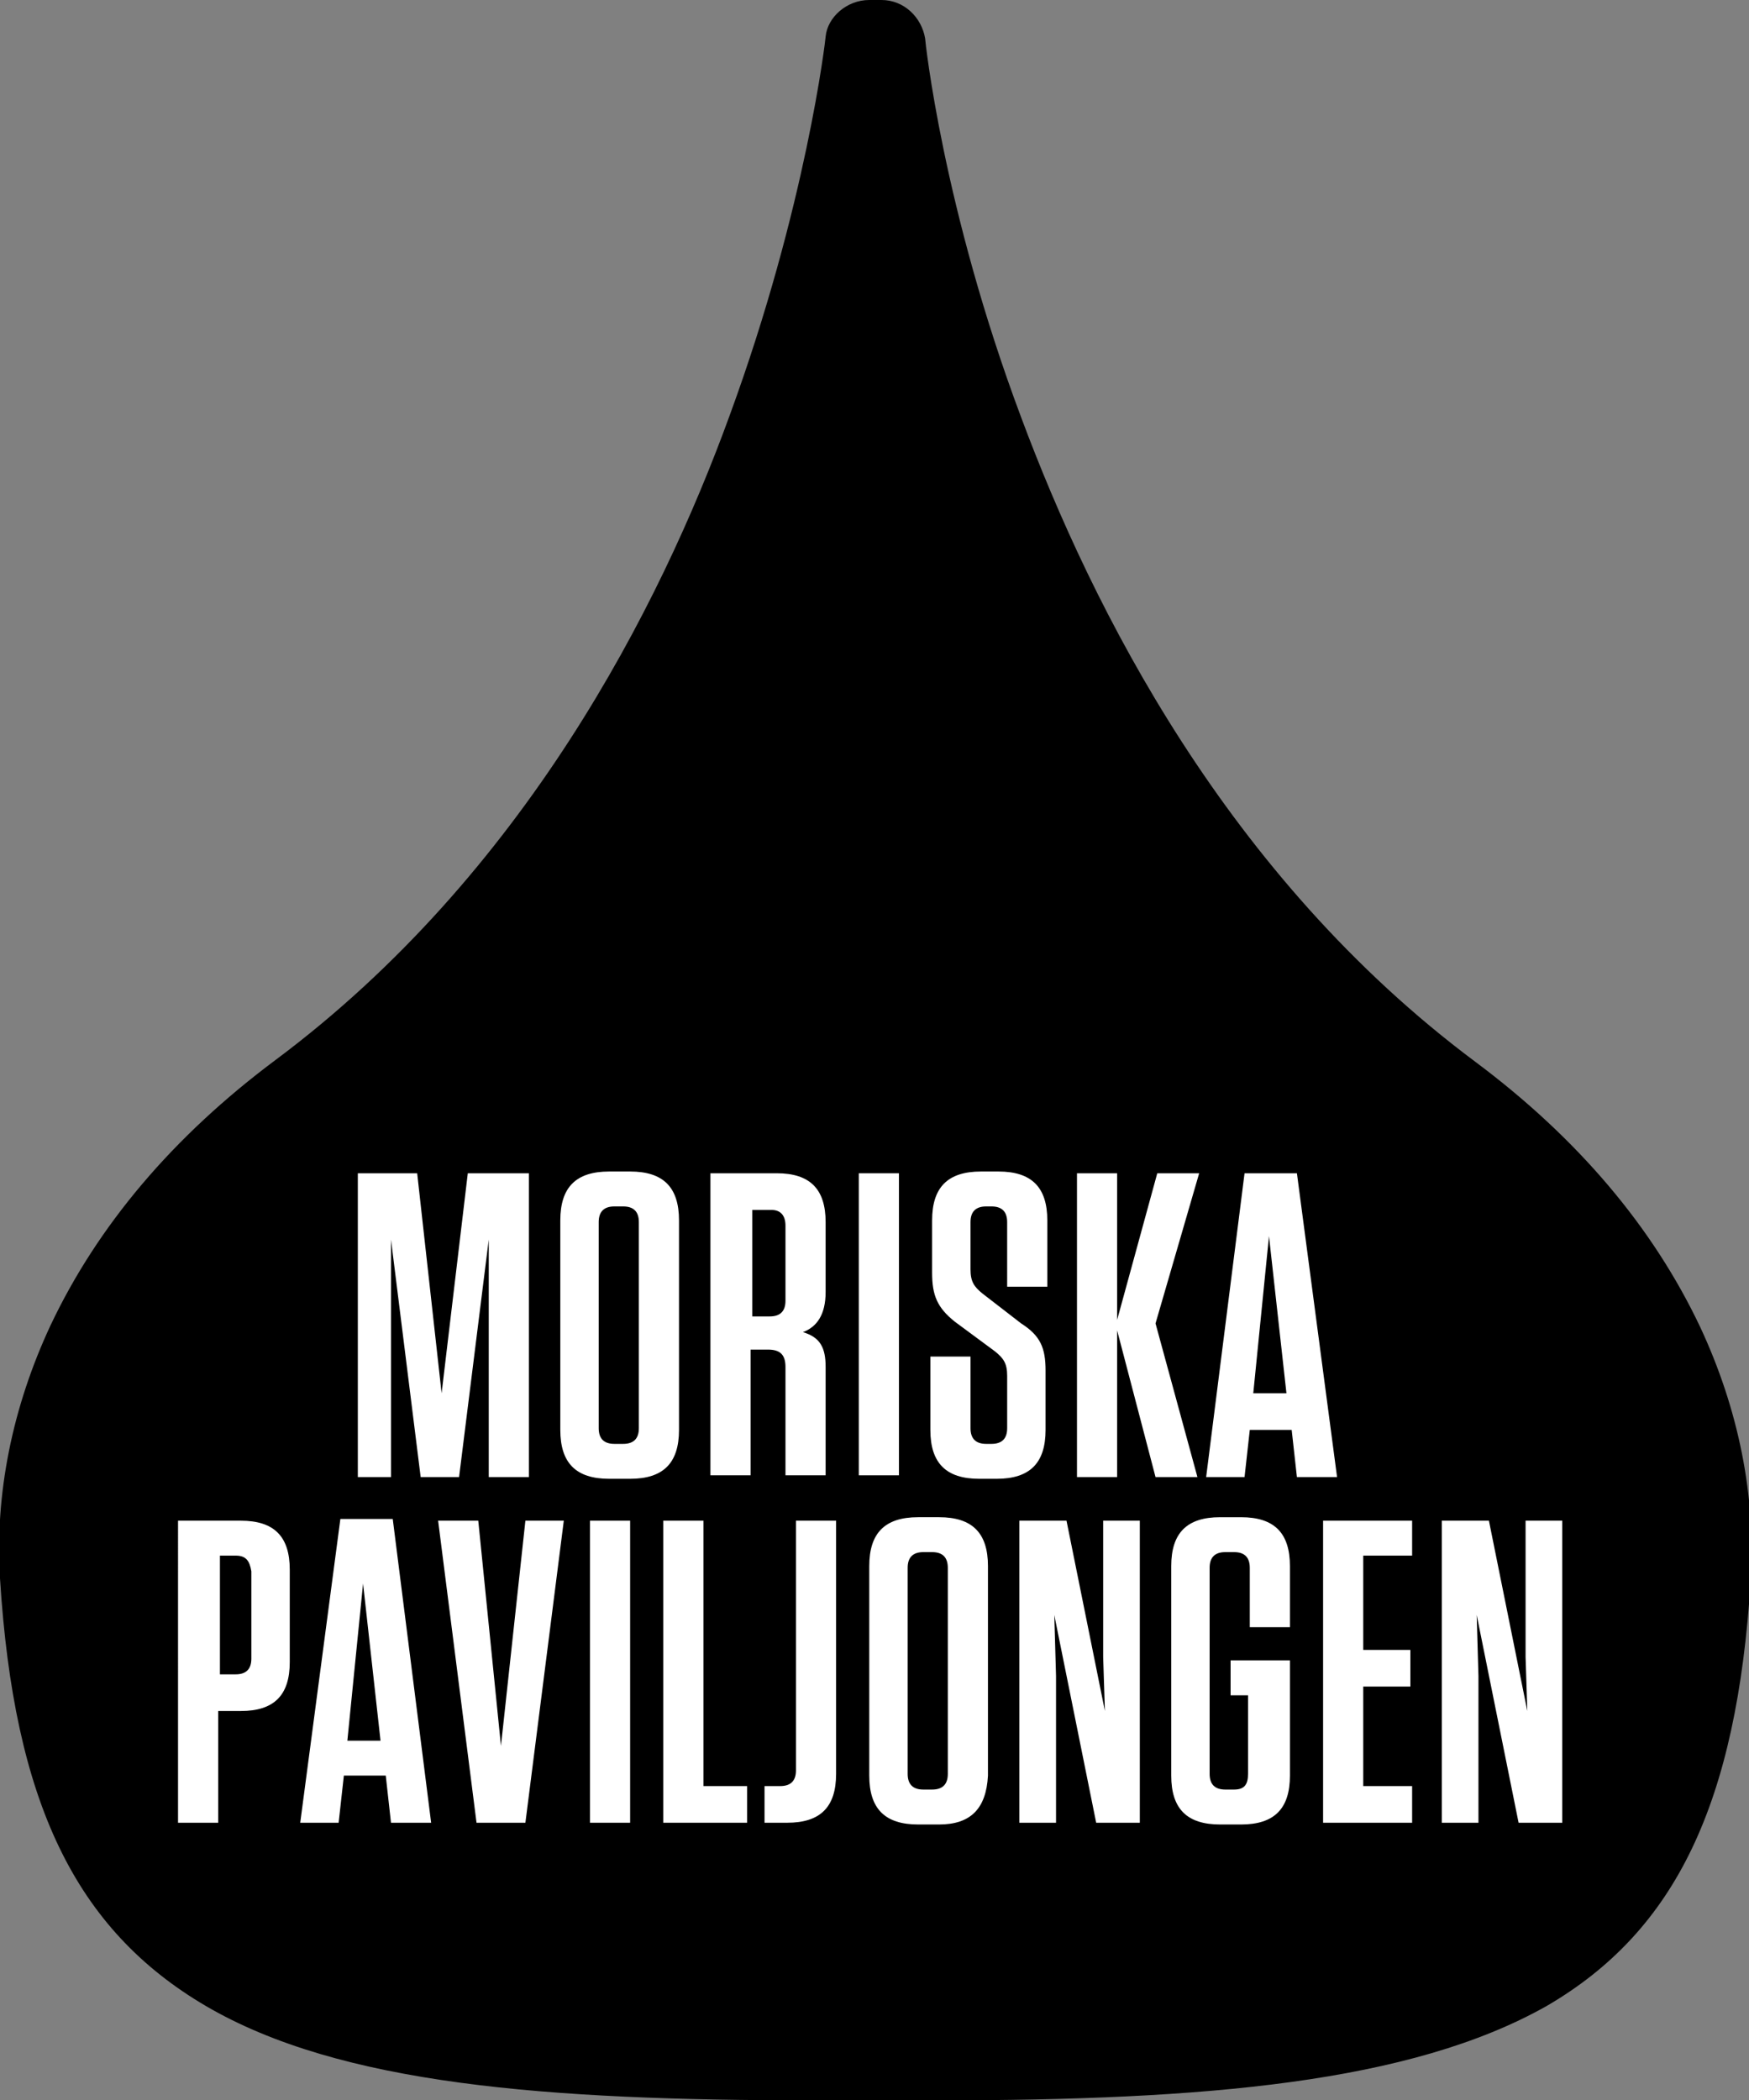
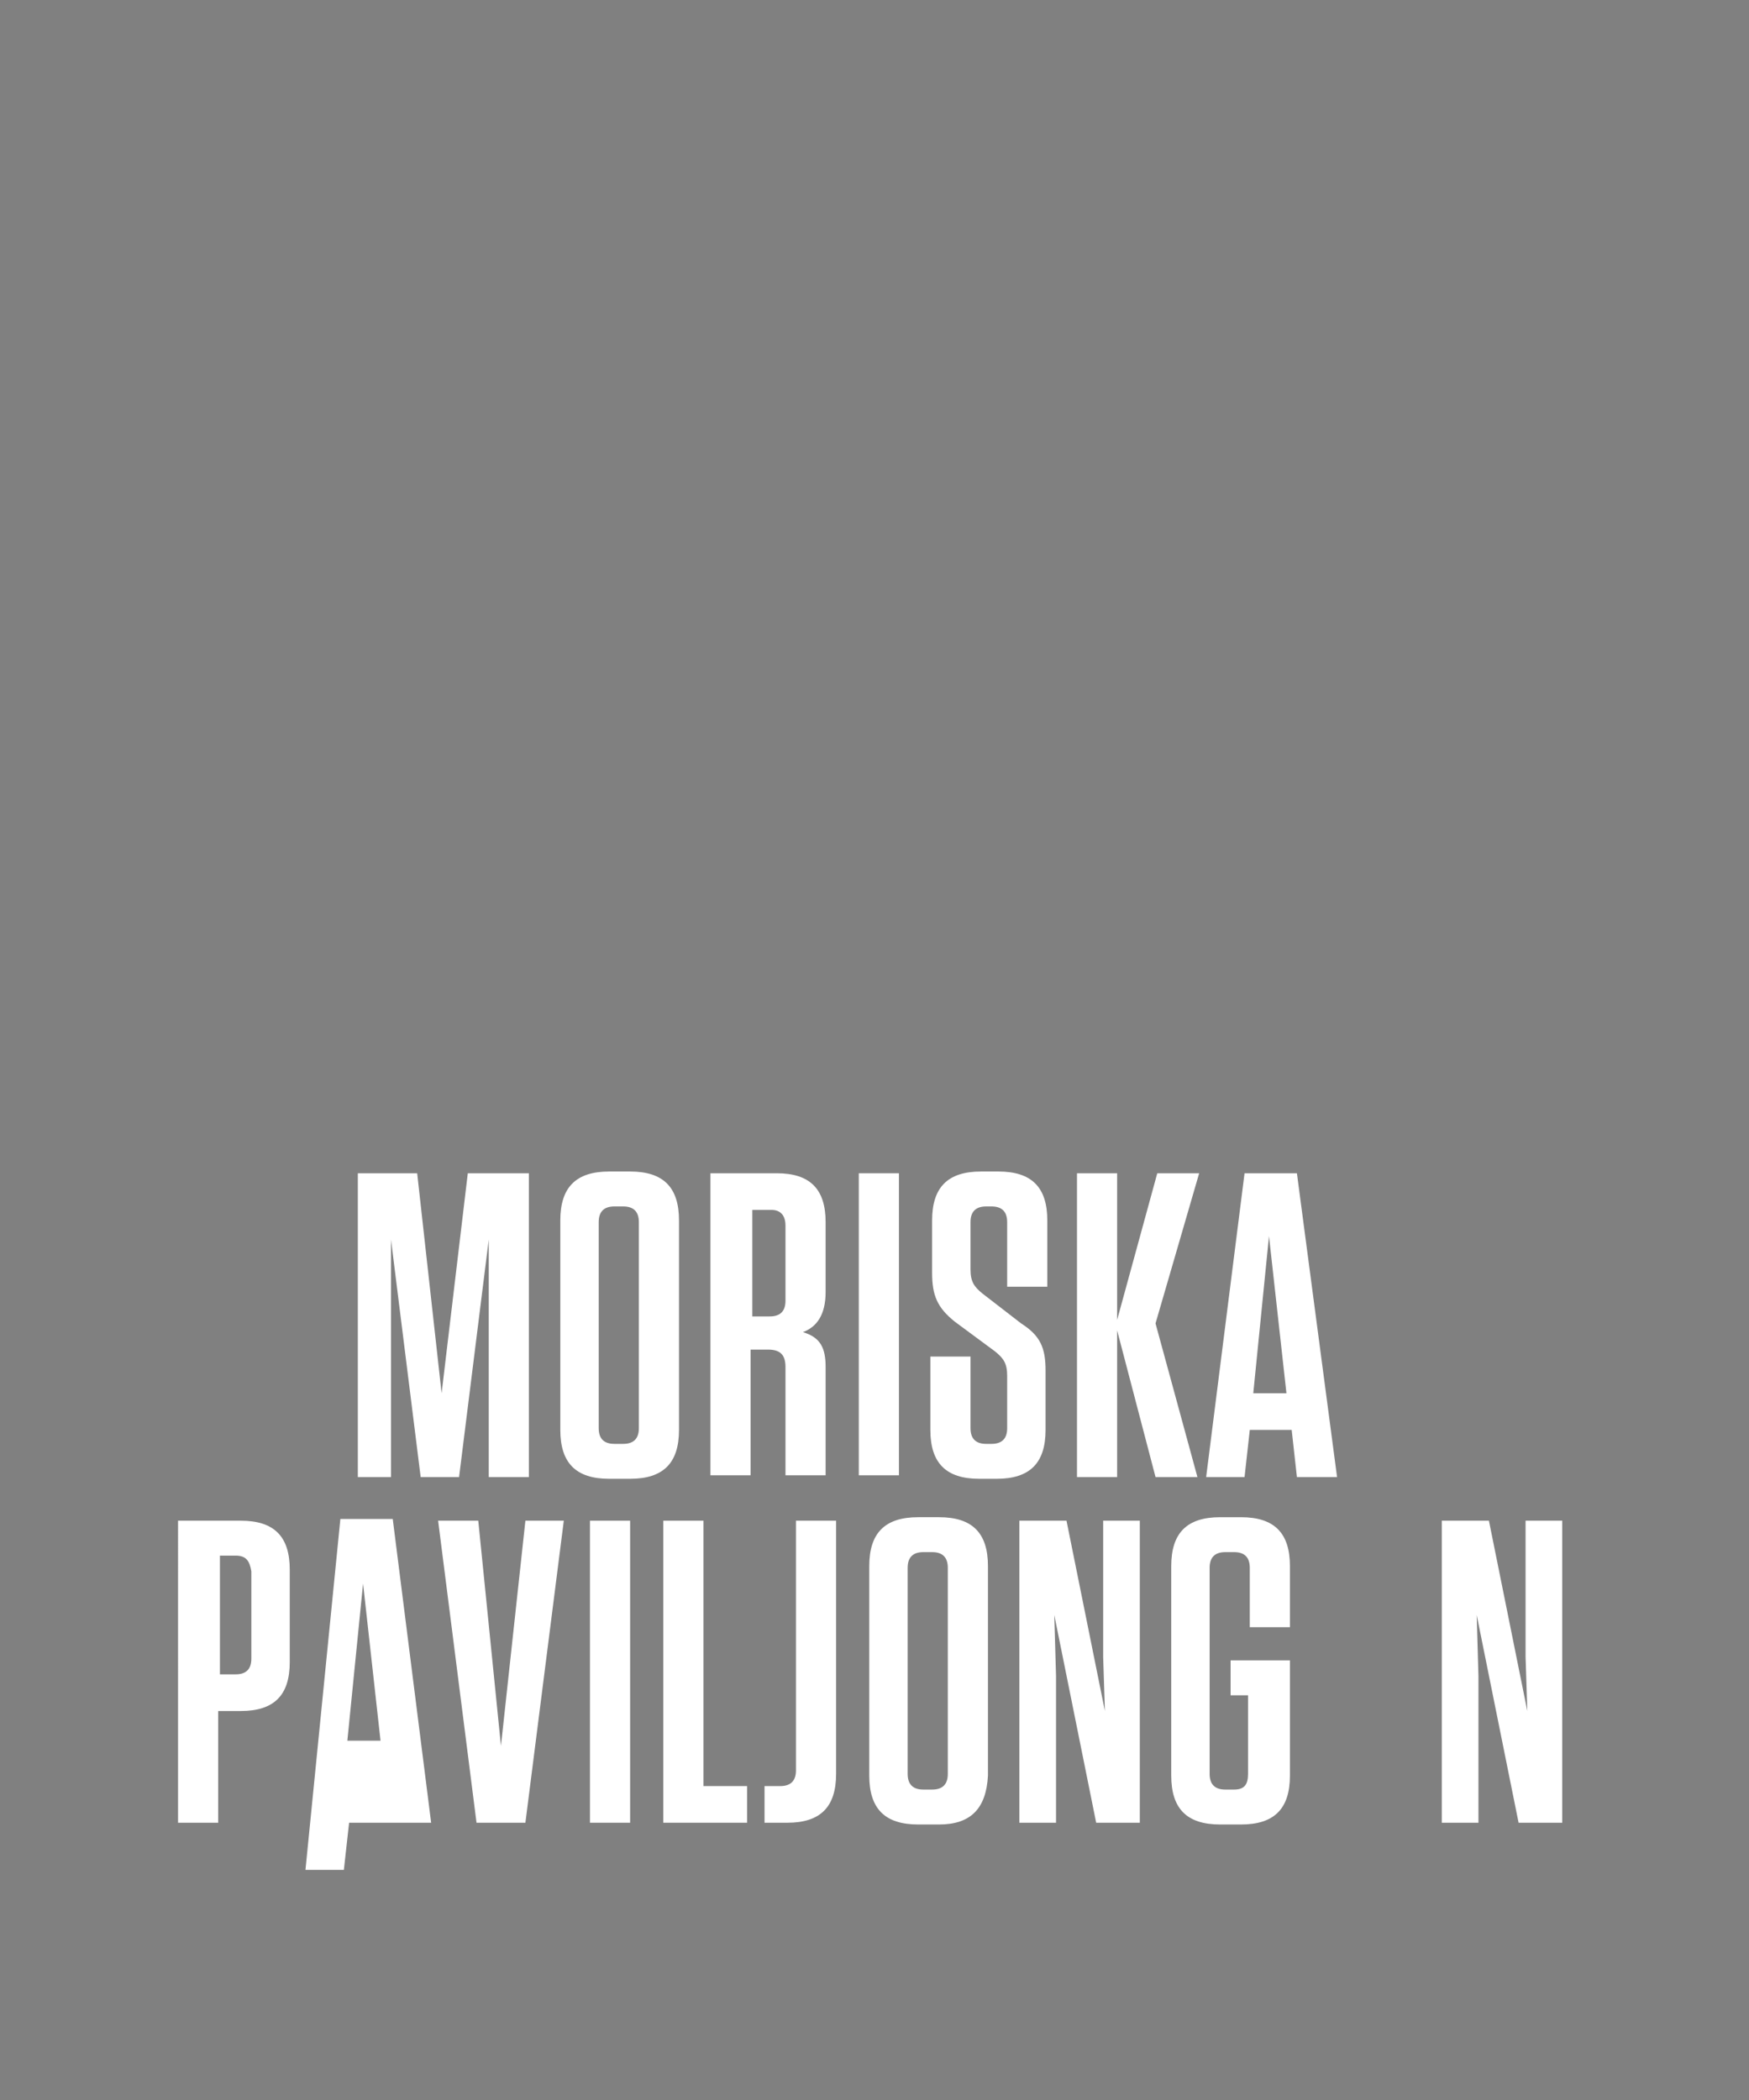
<svg xmlns="http://www.w3.org/2000/svg" version="1.1" id="Layer_1" x="0px" y="0px" viewBox="0 0 100.2 120.3" enable-background="new 0 0 100.2 120.3" xml:space="preserve">
  <rect x="0" y="0" width="100.2" height="120.3" fill="#808080" stroke="none" />
  <circle opacity="0.5" fill="#FFFFFF" cx="1072.4" cy="22.2" r="11.7" />
  <circle opacity="0.5" fill="#FFFFFF" cx="1104.7" cy="22.2" r="11.7" />
  <circle opacity="0.5" fill="#FFFFFF" cx="1137.1" cy="22.2" r="11.7" />
  <g>
    <g>
-       <path fill="#000000" d="M53.7,120.3h-7.1c-15.3,0-27.1-0.9-34.8-5.4C4.3,110.5,0.8,103.2,0,90.4c-0.3-4.8,0.7-9.8,2.9-14.5    c2.7-5.7,7-10.8,12.9-15.2c14.2-10.6,22-25.9,26-36.9c4.4-12,5.5-21.6,5.5-21.7C47.4,1,48.5,0,49.8,0h0.7c1.3,0,2.3,1,2.5,2.2    c0,0.1,1,9.7,5.5,21.7c4.1,11,11.8,26.3,26,36.9c5.9,4.4,10.2,9.5,12.9,15.2c2.2,4.7,3.2,9.7,2.9,14.5    c-0.8,12.8-4.3,20.1-11.7,24.4C80.8,119.3,69,120.3,53.7,120.3" />
-     </g>
+       </g>
    <polygon fill="#FFFFFF" points="22.4,71 22.4,79.6 22.4,84.6 20.5,84.6 20.5,67.2 23.9,67.2 25.3,79.8 26.8,67.2 30.3,67.2   30.3,84.6 28,84.6 28,79.5 28,71 26.3,84.6 24.1,84.6  " />
    <g>
      <path fill="#FFFFFF" d="M35.7,69.1h-0.5c-0.6,0-0.9,0.3-0.9,0.9v11.8c0,0.6,0.3,0.9,0.9,0.9h0.5c0.6,0,0.9-0.3,0.9-0.9V70    C36.6,69.4,36.3,69.1,35.7,69.1 M36.1,84.7h-1.2c-1.9,0-2.8-0.9-2.8-2.8v-12c0-1.9,0.9-2.8,2.8-2.8h1.2c1.9,0,2.8,0.9,2.8,2.8v12    C38.9,83.8,38,84.7,36.1,84.7" />
      <path fill="#FFFFFF" d="M44.2,69.3h-1.1v6.1h1c0.6,0,0.9-0.3,0.9-0.9v-4.3C45,69.6,44.7,69.3,44.2,69.3 M47.3,78.3v6.2h-2.3v-6.2    c0-0.7-0.3-1-1-1h-1v7.2h-2.3V67.2h3.8c1.9,0,2.8,0.9,2.8,2.8v4c0,1.3-0.5,2-1.3,2.3C47,76.6,47.3,77.2,47.3,78.3" />
    </g>
    <rect x="49.2" y="67.2" fill="#FFFFFF" width="2.3" height="17.3" />
    <g>
      <path fill="#FFFFFF" d="M59.9,78.5v3.4c0,1.9-0.9,2.8-2.8,2.8h-1c-1.9,0-2.8-0.9-2.8-2.8v-4.2h2.3v4.1c0,0.6,0.3,0.9,0.9,0.9h0.3    c0.6,0,0.9-0.3,0.9-0.9v-3c0-0.7-0.2-1-0.7-1.4l-2.3-1.7c-1-0.8-1.3-1.5-1.3-2.8v-3c0-1.9,0.9-2.8,2.8-2.8h1    c1.9,0,2.8,0.9,2.8,2.8v3.8h-2.3V70c0-0.6-0.3-0.9-0.9-0.9h-0.3c-0.6,0-0.9,0.3-0.9,0.9v2.7c0,0.7,0.2,1,0.7,1.4l2.2,1.7    C59.6,76.5,59.9,77.2,59.9,78.5" />
    </g>
    <polygon fill="#FFFFFF" points="66.2,84.6 64,76.2 64,84.6 61.7,84.6 61.7,67.2 64,67.2 64,75.6 66.3,67.2 68.7,67.2 66.2,75.8   68.6,84.6  " />
    <path fill="#FFFFFF" d="M71.8,79.8h1.9l-1-9L71.8,79.8z M76.6,84.6h-2.3L74,81.9h-2.4l-0.3,2.7h-2.2l2.2-17.4h3L76.6,84.6z" />
    <g>
      <path fill="#FFFFFF" d="M13.5,89.1h-0.9v6.8h0.9c0.6,0,0.9-0.3,0.9-0.9V90C14.3,89.4,14.1,89.1,13.5,89.1 M12.5,104.4h-2.3V87.1    h3.6c1.9,0,2.8,0.9,2.8,2.8v5.3c0,1.9-0.9,2.8-2.8,2.8h-1.3V104.4z" />
    </g>
-     <path fill="#FFFFFF" d="M19.9,99.7h1.9l-1-9L19.9,99.7z M24.7,104.4h-2.3l-0.3-2.7h-2.4l-0.3,2.7h-2.2L19.5,87h3L24.7,104.4z" />
+     <path fill="#FFFFFF" d="M19.9,99.7h1.9l-1-9L19.9,99.7z M24.7,104.4h-2.3h-2.4l-0.3,2.7h-2.2L19.5,87h3L24.7,104.4z" />
    <polygon fill="#FFFFFF" points="27.3,104.4 25.1,87.1 27.4,87.1 28.7,100 30.1,87.1 32.3,87.1 30.1,104.4  " />
    <rect x="33.8" y="87.1" fill="#FFFFFF" width="2.3" height="17.3" />
    <polygon fill="#FFFFFF" points="40.3,87.1 40.3,102.3 42.8,102.3 42.8,104.4 38,104.4 38,87.1  " />
    <g>
      <path fill="#FFFFFF" d="M47.9,101.6c0,1.9-0.9,2.8-2.8,2.8h-1.3v-2.1h0.9c0.6,0,0.9-0.3,0.9-0.9V87.1h2.3V101.6z" />
      <path fill="#FFFFFF" d="M53.4,88.9h-0.5c-0.6,0-0.9,0.3-0.9,0.9v11.8c0,0.6,0.3,0.9,0.9,0.9h0.5c0.6,0,0.9-0.3,0.9-0.9V89.8    C54.3,89.2,54,88.9,53.4,88.9 M53.8,104.5h-1.2c-1.9,0-2.8-0.9-2.8-2.8v-12c0-1.9,0.9-2.8,2.8-2.8h1.2c1.9,0,2.8,0.9,2.8,2.8v12    C56.5,103.6,55.6,104.5,53.8,104.5" />
    </g>
    <polygon fill="#FFFFFF" points="62.8,104.4 60.4,92.5 60.5,96 60.5,104.4 58.4,104.4 58.4,87.1 61.1,87.1 63.3,98 63.2,94.9   63.2,87.1 65.3,87.1 65.3,104.4  " />
    <g>
      <path fill="#FFFFFF" d="M70.5,97.1v-2h3.4v6.6c0,1.9-0.9,2.8-2.8,2.8h-1.2c-1.9,0-2.8-0.9-2.8-2.8v-12c0-1.9,0.9-2.8,2.8-2.8h1.2    c1.9,0,2.8,0.9,2.8,2.8v3.5h-2.3v-3.4c0-0.6-0.3-0.9-0.9-0.9h-0.5c-0.6,0-0.9,0.3-0.9,0.9v11.8c0,0.6,0.3,0.9,0.9,0.9h0.5    c0.6,0,0.8-0.3,0.8-0.9v-4.5H70.5z" />
    </g>
-     <polygon fill="#FFFFFF" points="80.9,87.1 80.9,89.1 78.1,89.1 78.1,94.5 80.8,94.5 80.8,96.6 78.1,96.6 78.1,102.3 80.9,102.3   80.9,104.4 75.8,104.4 75.8,87.1  " />
    <polygon fill="#FFFFFF" points="87,104.4 84.6,92.5 84.7,96 84.7,104.4 82.6,104.4 82.6,87.1 85.3,87.1 87.5,98 87.4,94.9   87.4,87.1 89.5,87.1 89.5,104.4  " />
  </g>
</svg>